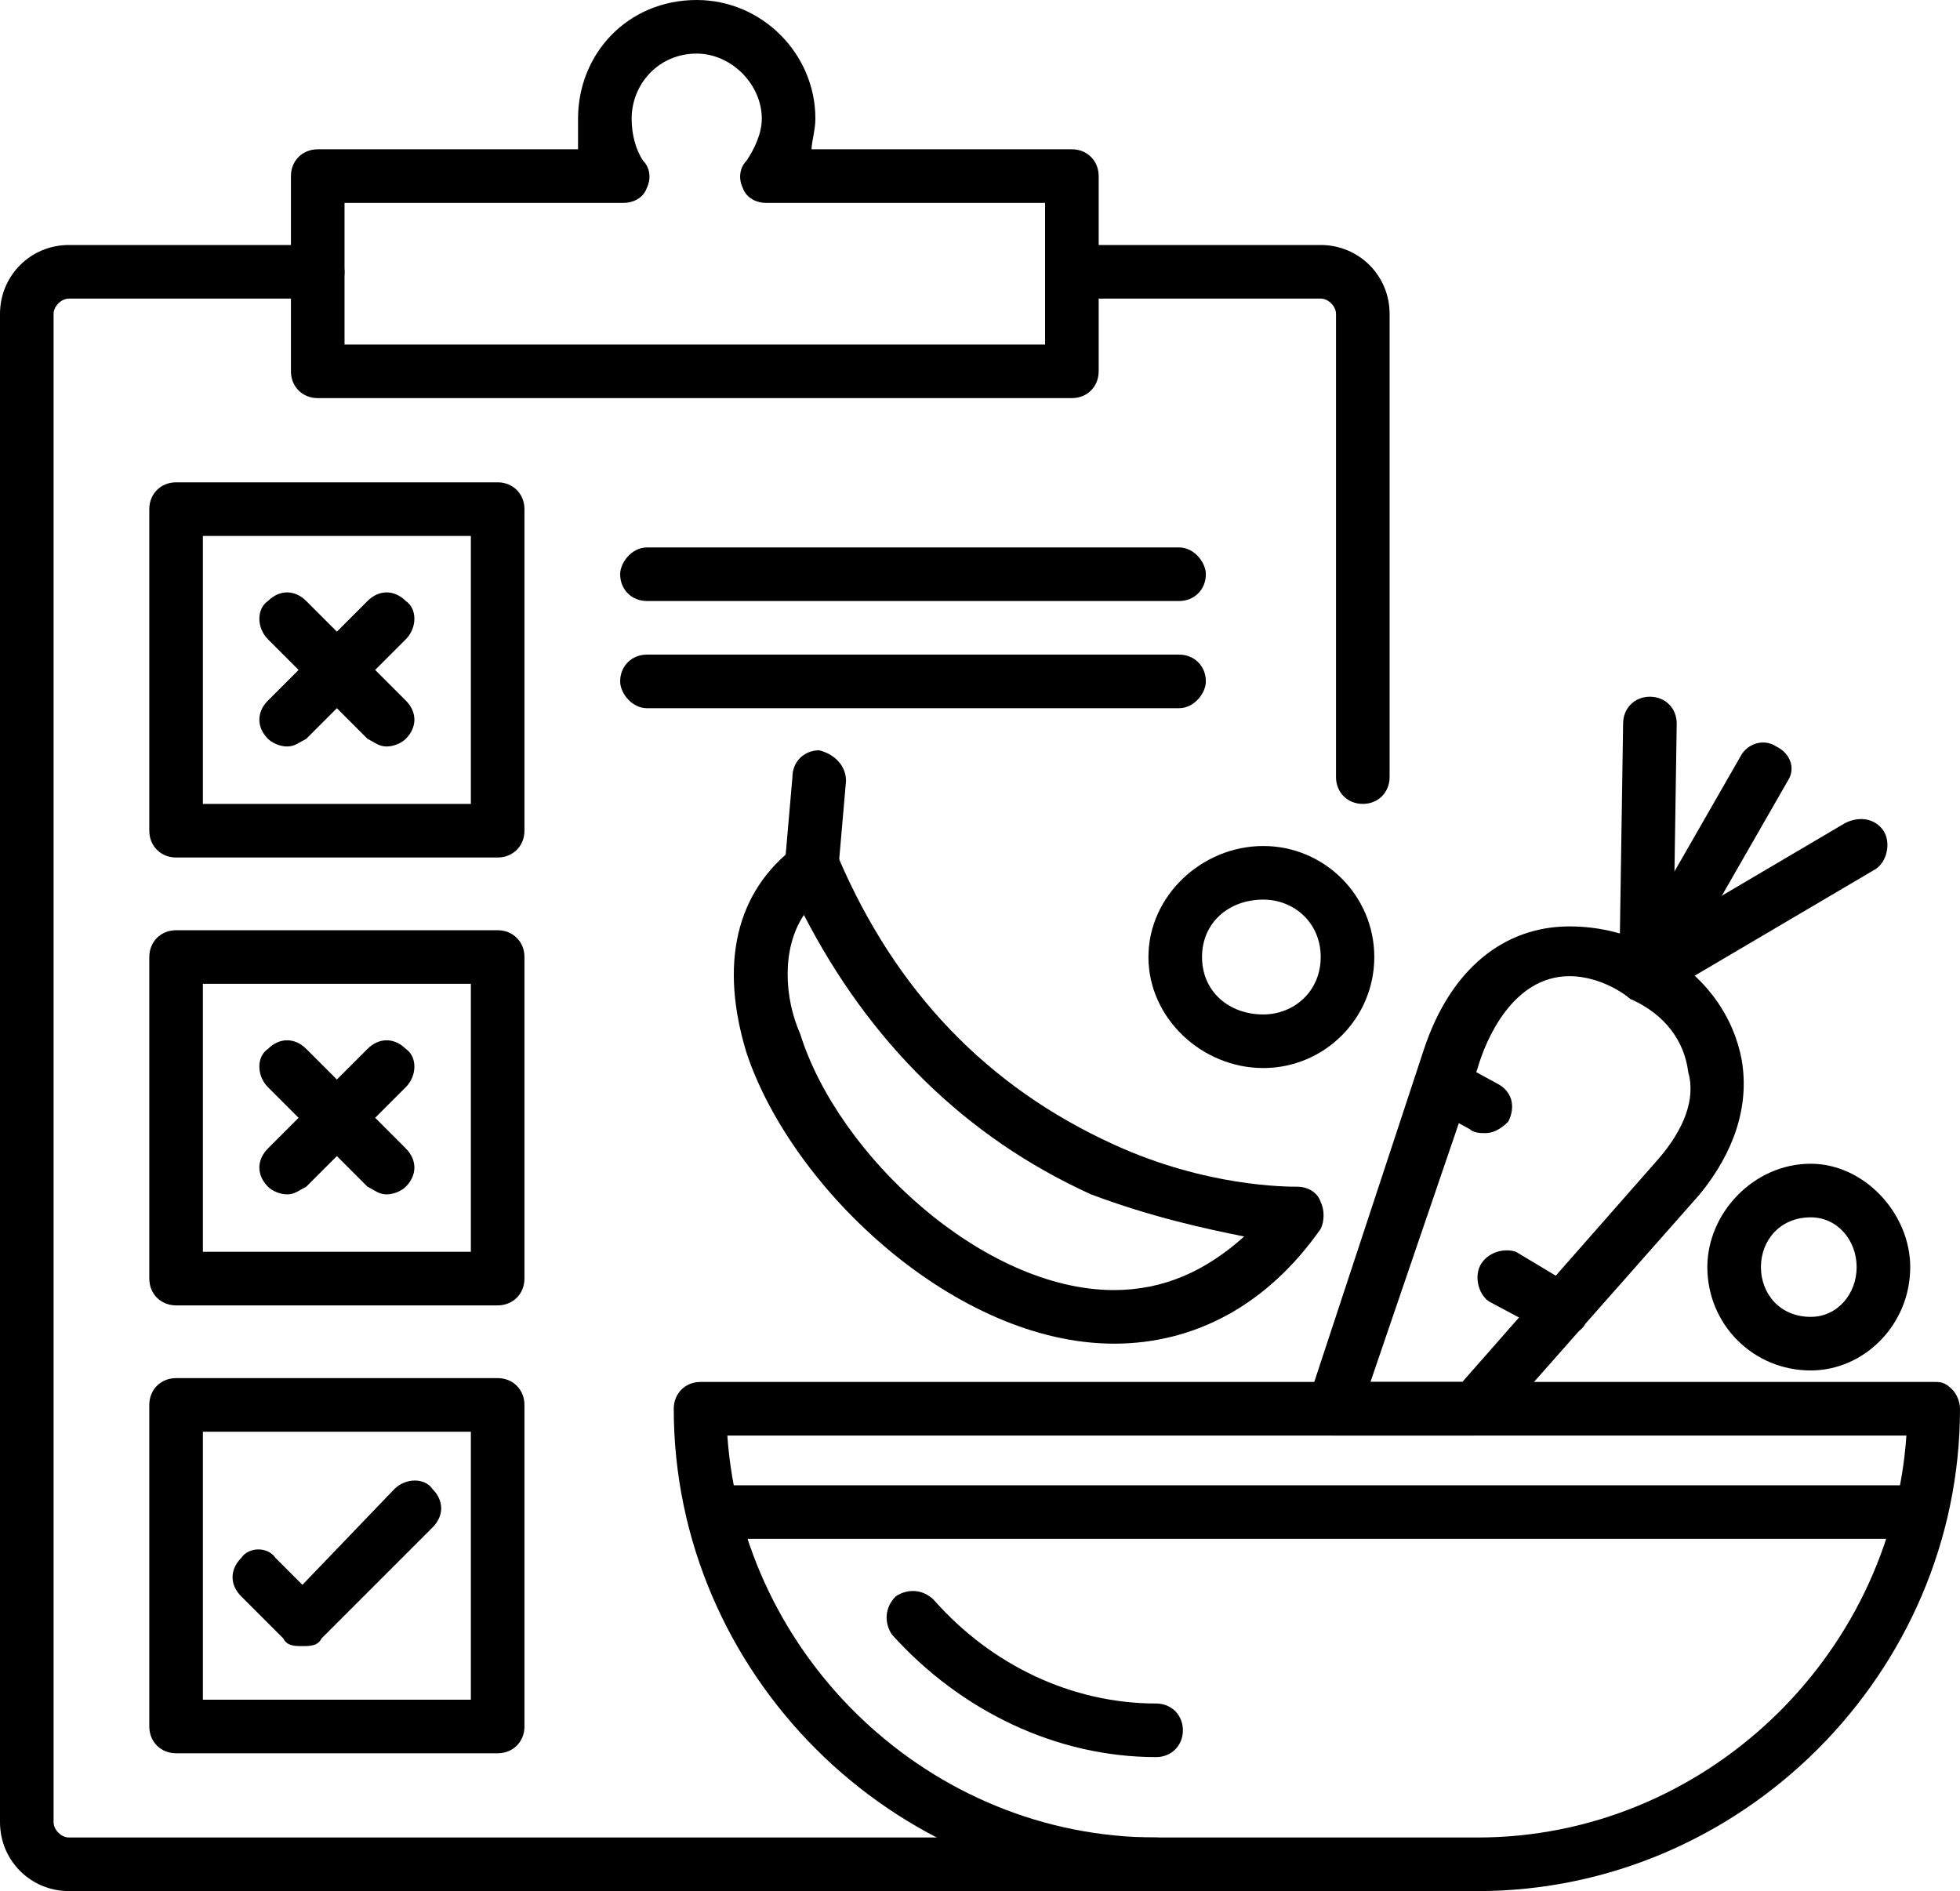
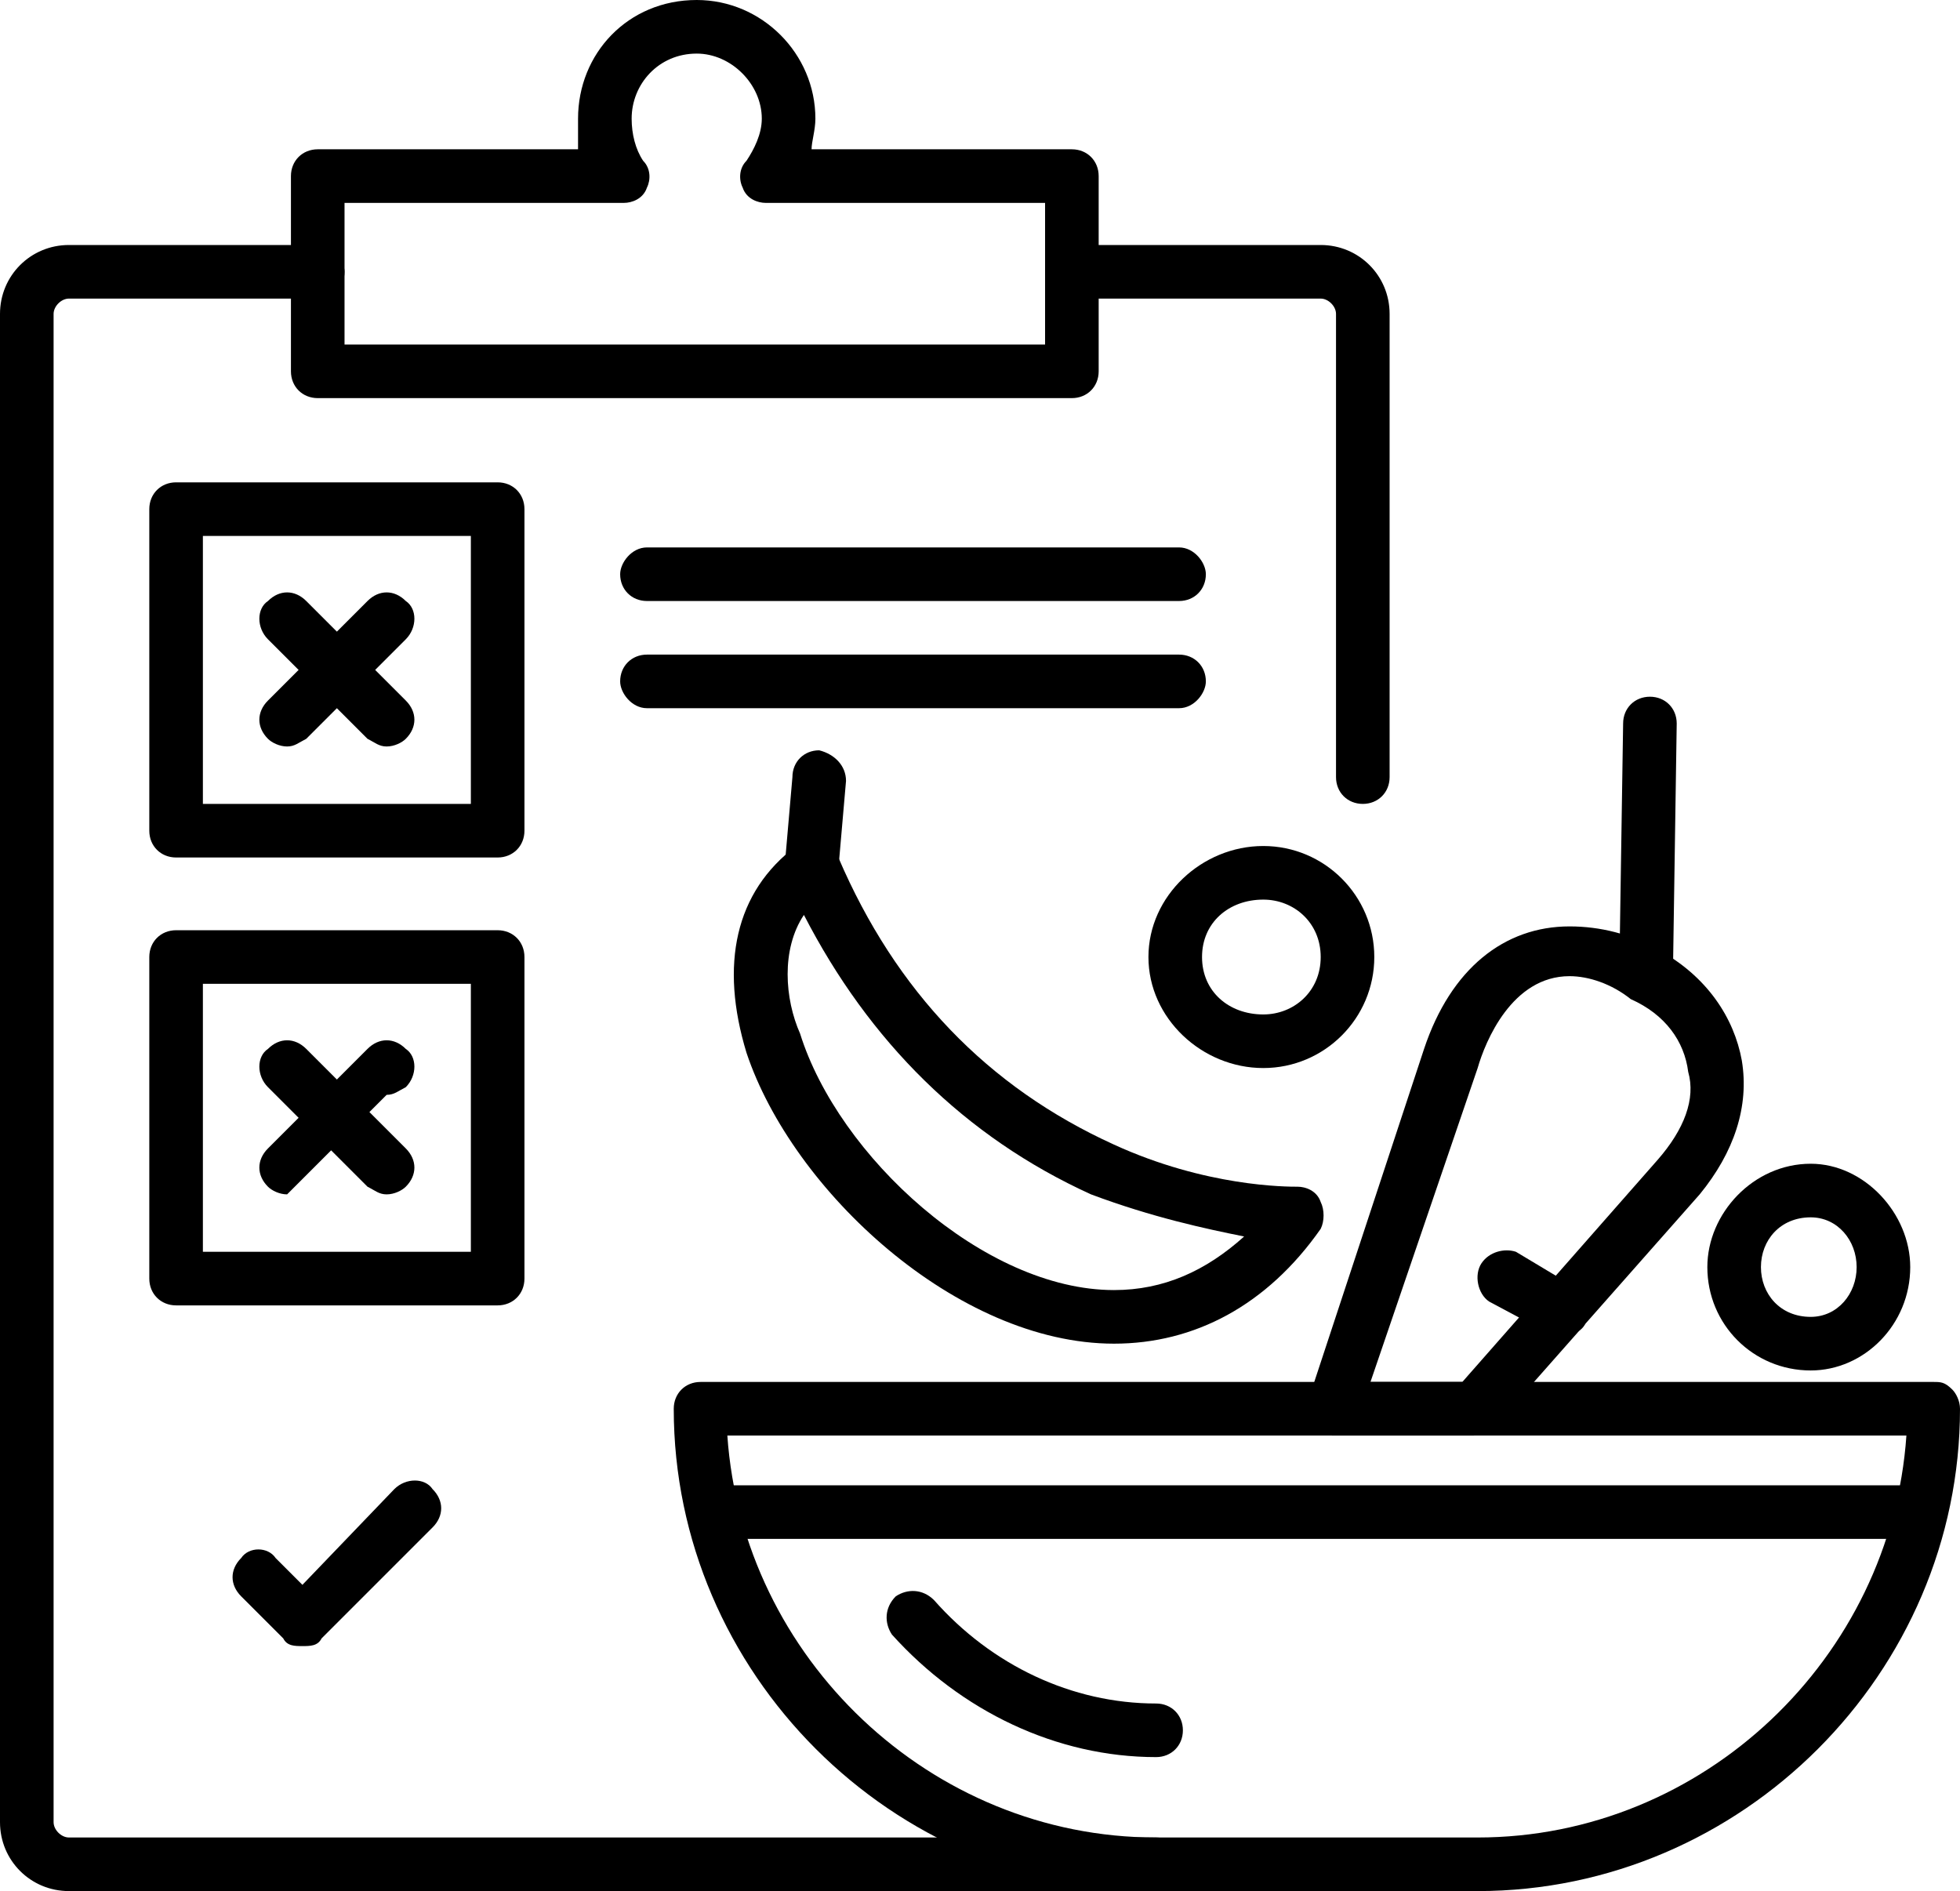
<svg xmlns="http://www.w3.org/2000/svg" clip-rule="evenodd" fill-rule="evenodd" height="494.0" image-rendering="optimizeQuality" preserveAspectRatio="xMidYMid meet" shape-rendering="geometricPrecision" text-rendering="geometricPrecision" version="1.0" viewBox="0.0 9.0 512.0 494.0" width="512.0" zoomAndPan="magnify">
  <g>
    <g>
      <g>
        <g id="change1_11">
          <path d="M302 503l-284 0c-10,0 -18,-8 -18,-18l0 -394c0,-10 8,-18 18,-18l65 0c4,0 7,4 7,7 0,4 -3,7 -7,7l-65 0c-2,0 -4,2 -4,4l0 394c0,2 2,4 4,4l284 0c4,0 7,3 7,7 0,4 -3,7 -7,7zm54 -284c-4,0 -7,-3 -7,-7l0 -121c0,-2 -2,-4 -4,-4l-65 0c-4,0 -7,-3 -7,-7 0,-3 3,-7 7,-7l65 0c10,0 18,8 18,18l0 121c0,4 -3,7 -7,7z" />
        </g>
        <g id="change1_15">
          <path d="M280 113l-197 0c-4,0 -7,-3 -7,-7l0 -51c0,-4 3,-7 7,-7l68 0c0,-2 0,-5 0,-8 0,-17 13,-31 31,-31 17,0 31,14 31,31 0,3 -1,6 -1,8l68 0c4,0 7,3 7,7l0 51c0,4 -3,7 -7,7zm-190 -14l183 0 0 -37 -73 0c-2,0 -5,-1 -6,-4 -1,-2 -1,-5 1,-7 2,-3 4,-7 4,-11 0,-9 -8,-17 -17,-17 -10,0 -17,8 -17,17 0,4 1,8 3,11 2,2 2,5 1,7 -1,3 -4,4 -6,4l-73 0 0 37 0 0z" />
        </g>
        <g id="change1_20">
          <path d="M386 503l-84 0c-69,0 -126,-57 -126,-126 0,-4 3,-7 7,-7l322 0c2,0 3,0 5,2 1,1 2,3 2,5 0,69 -57,126 -126,126zm-196 -119c4,58 53,105 112,105l84 0c59,0 108,-47 112,-105l-308 0z" />
        </g>
        <g id="change1_5">
          <path d="M302 468c-26,0 -51,-12 -69,-32 -2,-3 -2,-7 1,-10 3,-2 7,-2 10,1 15,17 36,27 58,27 4,0 7,3 7,7 0,4 -3,7 -7,7z" />
        </g>
        <g id="change1_22">
          <path d="M500 411l-312 0c-4,0 -7,-3 -7,-7 0,-4 3,-7 7,-7l312 0c4,0 7,3 7,7 0,4 -3,7 -7,7z" />
        </g>
        <g>
          <g id="change1_3">
            <path d="M130 233l-84 0c-4,0 -7,-3 -7,-7l0 -84c0,-4 3,-7 7,-7l84 0c4,0 7,3 7,7l0 84c0,4 -3,7 -7,7zm-77 -14l70 0 0 -70 -70 0 0 70z" />
          </g>
          <g id="change1_1">
            <path d="M130 350l-84 0c-4,0 -7,-3 -7,-7l0 -84c0,-4 3,-7 7,-7l84 0c4,0 7,3 7,7l0 84c0,4 -3,7 -7,7zm-77 -14l70 0 0 -70 -70 0 0 70z" />
          </g>
          <g id="change1_18">
-             <path d="M130 467l-84 0c-4,0 -7,-3 -7,-7l0 -84c0,-4 3,-7 7,-7l84 0c4,0 7,3 7,7l0 84c0,4 -3,7 -7,7zm-77 -14l70 0 0 -70 -70 0 0 70z" />
-           </g>
+             </g>
          <g>
            <g id="change1_14">
              <path d="M75 204c-2,0 -4,-1 -5,-2 -3,-3 -3,-7 0,-10l26 -26c3,-3 7,-3 10,0 3,2 3,7 0,10l-26 26c-2,1 -3,2 -5,2z" />
            </g>
            <g id="change1_21">
              <path d="M101 204c-2,0 -3,-1 -5,-2l-26 -26c-3,-3 -3,-8 0,-10 3,-3 7,-3 10,0l26 26c3,3 3,7 0,10 -1,1 -3,2 -5,2z" />
            </g>
          </g>
          <g>
            <g id="change1_9">
-               <path d="M75 321c-2,0 -4,-1 -5,-2 -3,-3 -3,-7 0,-10l26 -26c3,-3 7,-3 10,0 3,2 3,7 0,10l-26 26c-2,1 -3,2 -5,2z" />
+               <path d="M75 321c-2,0 -4,-1 -5,-2 -3,-3 -3,-7 0,-10l26 -26c3,-3 7,-3 10,0 3,2 3,7 0,10c-2,1 -3,2 -5,2z" />
            </g>
            <g id="change1_6">
              <path d="M101 321c-2,0 -3,-1 -5,-2l-26 -26c-3,-3 -3,-8 0,-10 3,-3 7,-3 10,0l26 26c3,3 3,7 0,10 -1,1 -3,2 -5,2z" />
            </g>
          </g>
          <g id="change1_12">
            <path d="M79 439c-2,0 -4,0 -5,-2l-11 -11c-3,-3 -3,-7 0,-10 2,-3 7,-3 9,0l7 7 24 -25c3,-3 8,-3 10,0 3,3 3,7 0,10l-29 29c-1,2 -3,2 -5,2z" />
          </g>
        </g>
        <g>
          <g id="change1_2">
            <path d="M308 166l-139 0c-4,0 -7,-3 -7,-7 0,-3 3,-7 7,-7l139 0c4,0 7,4 7,7 0,4 -3,7 -7,7z" />
          </g>
          <g id="change1_4">
            <path d="M308 194l-139 0c-4,0 -7,-4 -7,-7 0,-4 3,-7 7,-7l139 0c4,0 7,3 7,7 0,3 -3,7 -7,7z" />
          </g>
        </g>
        <g>
          <g id="change1_17">
            <path d="M291 360c0,0 0,0 0,0 -41,0 -84,-40 -96,-76 -7,-23 -3,-42 13,-54 2,-1 4,-2 6,-1 2,0 4,2 5,4 15,35 39,60 72,75 24,11 45,11 48,11l0 0c2,0 5,1 6,4 1,2 1,5 0,7 -14,20 -33,30 -54,30zm-81 -112c-6,9 -5,22 -1,31 10,32 48,67 82,67 0,0 0,0 0,0 13,0 24,-5 34,-14 -10,-2 -24,-5 -40,-11 -33,-15 -58,-40 -75,-73z" />
          </g>
          <g id="change1_7">
            <path d="M212 242c0,0 0,0 0,0 -4,0 -7,-3 -7,-7l2 -23c0,-4 3,-7 7,-7 4,1 7,4 7,8l-2 23c0,4 -3,6 -7,6z" />
          </g>
        </g>
        <g>
          <g>
            <g id="change1_16">
              <path d="M385 384l-37 0c-2,0 -4,-1 -5,-3 -2,-2 -2,-4 -1,-7l30 -91c7,-21 21,-32 38,-32 8,0 16,2 23,6 13,7 20,18 22,29 2,12 -2,24 -11,35l-53 60c-2,2 -4,3 -6,3zm-27 -14l24 0 51 -58c7,-8 10,-16 8,-23 -1,-8 -6,-15 -15,-19 -5,-4 -11,-6 -16,-6 -15,0 -22,17 -24,24l-28 82z" />
            </g>
            <g id="change1_19">
-               <path d="M388 305c-1,0 -3,0 -4,-1l-11 -6c-3,-2 -4,-6 -2,-10 2,-3 6,-4 9,-2l11 6c4,2 5,6 3,10 -2,2 -4,3 -6,3z" />
-             </g>
+               </g>
            <g id="change1_24">
              <path d="M408 358c-1,0 -3,0 -4,-1l-15 -8c-3,-2 -4,-7 -2,-10 2,-3 6,-4 9,-3l15 9c4,2 5,6 3,10 -1,2 -4,3 -6,3z" />
            </g>
          </g>
          <g id="change1_23">
-             <path d="M430 270c-1,0 -2,0 -4,0 -3,-2 -4,-7 -2,-10l31 -54c2,-3 6,-4 9,-2 4,2 5,6 3,9l-31 54c-1,2 -4,3 -6,3z" />
-           </g>
+             </g>
          <g id="change1_13">
            <path d="M430 270c0,0 0,0 0,0 -4,0 -7,-3 -7,-7l1 -65c0,-4 3,-7 7,-7 0,0 0,0 0,0 4,0 7,3 7,7l-1 66c0,3 -3,6 -7,6z" />
          </g>
          <g id="change1_25">
-             <path d="M430 270c-2,0 -5,-1 -6,-3 -2,-3 -1,-8 2,-10l56 -33c4,-2 8,-1 10,2 2,3 1,8 -2,10l-56 33c-2,1 -3,1 -4,1z" />
-           </g>
+             </g>
        </g>
        <g id="change1_8">
          <path d="M330 288c-16,0 -30,-13 -30,-29 0,-16 14,-29 30,-29 16,0 29,13 29,29 0,16 -13,29 -29,29zm0 -44c-9,0 -16,6 -16,15 0,9 7,15 16,15 8,0 15,-6 15,-15 0,-9 -7,-15 -15,-15z" />
        </g>
        <g id="change1_10">
          <path d="M473 367c-15,0 -27,-12 -27,-27 0,-14 12,-27 27,-27 14,0 26,13 26,27 0,15 -12,27 -26,27zm0 -40c-8,0 -13,6 -13,13 0,7 5,13 13,13 7,0 12,-6 12,-13 0,-7 -5,-13 -12,-13z" />
        </g>
      </g>
    </g>
  </g>
</svg>